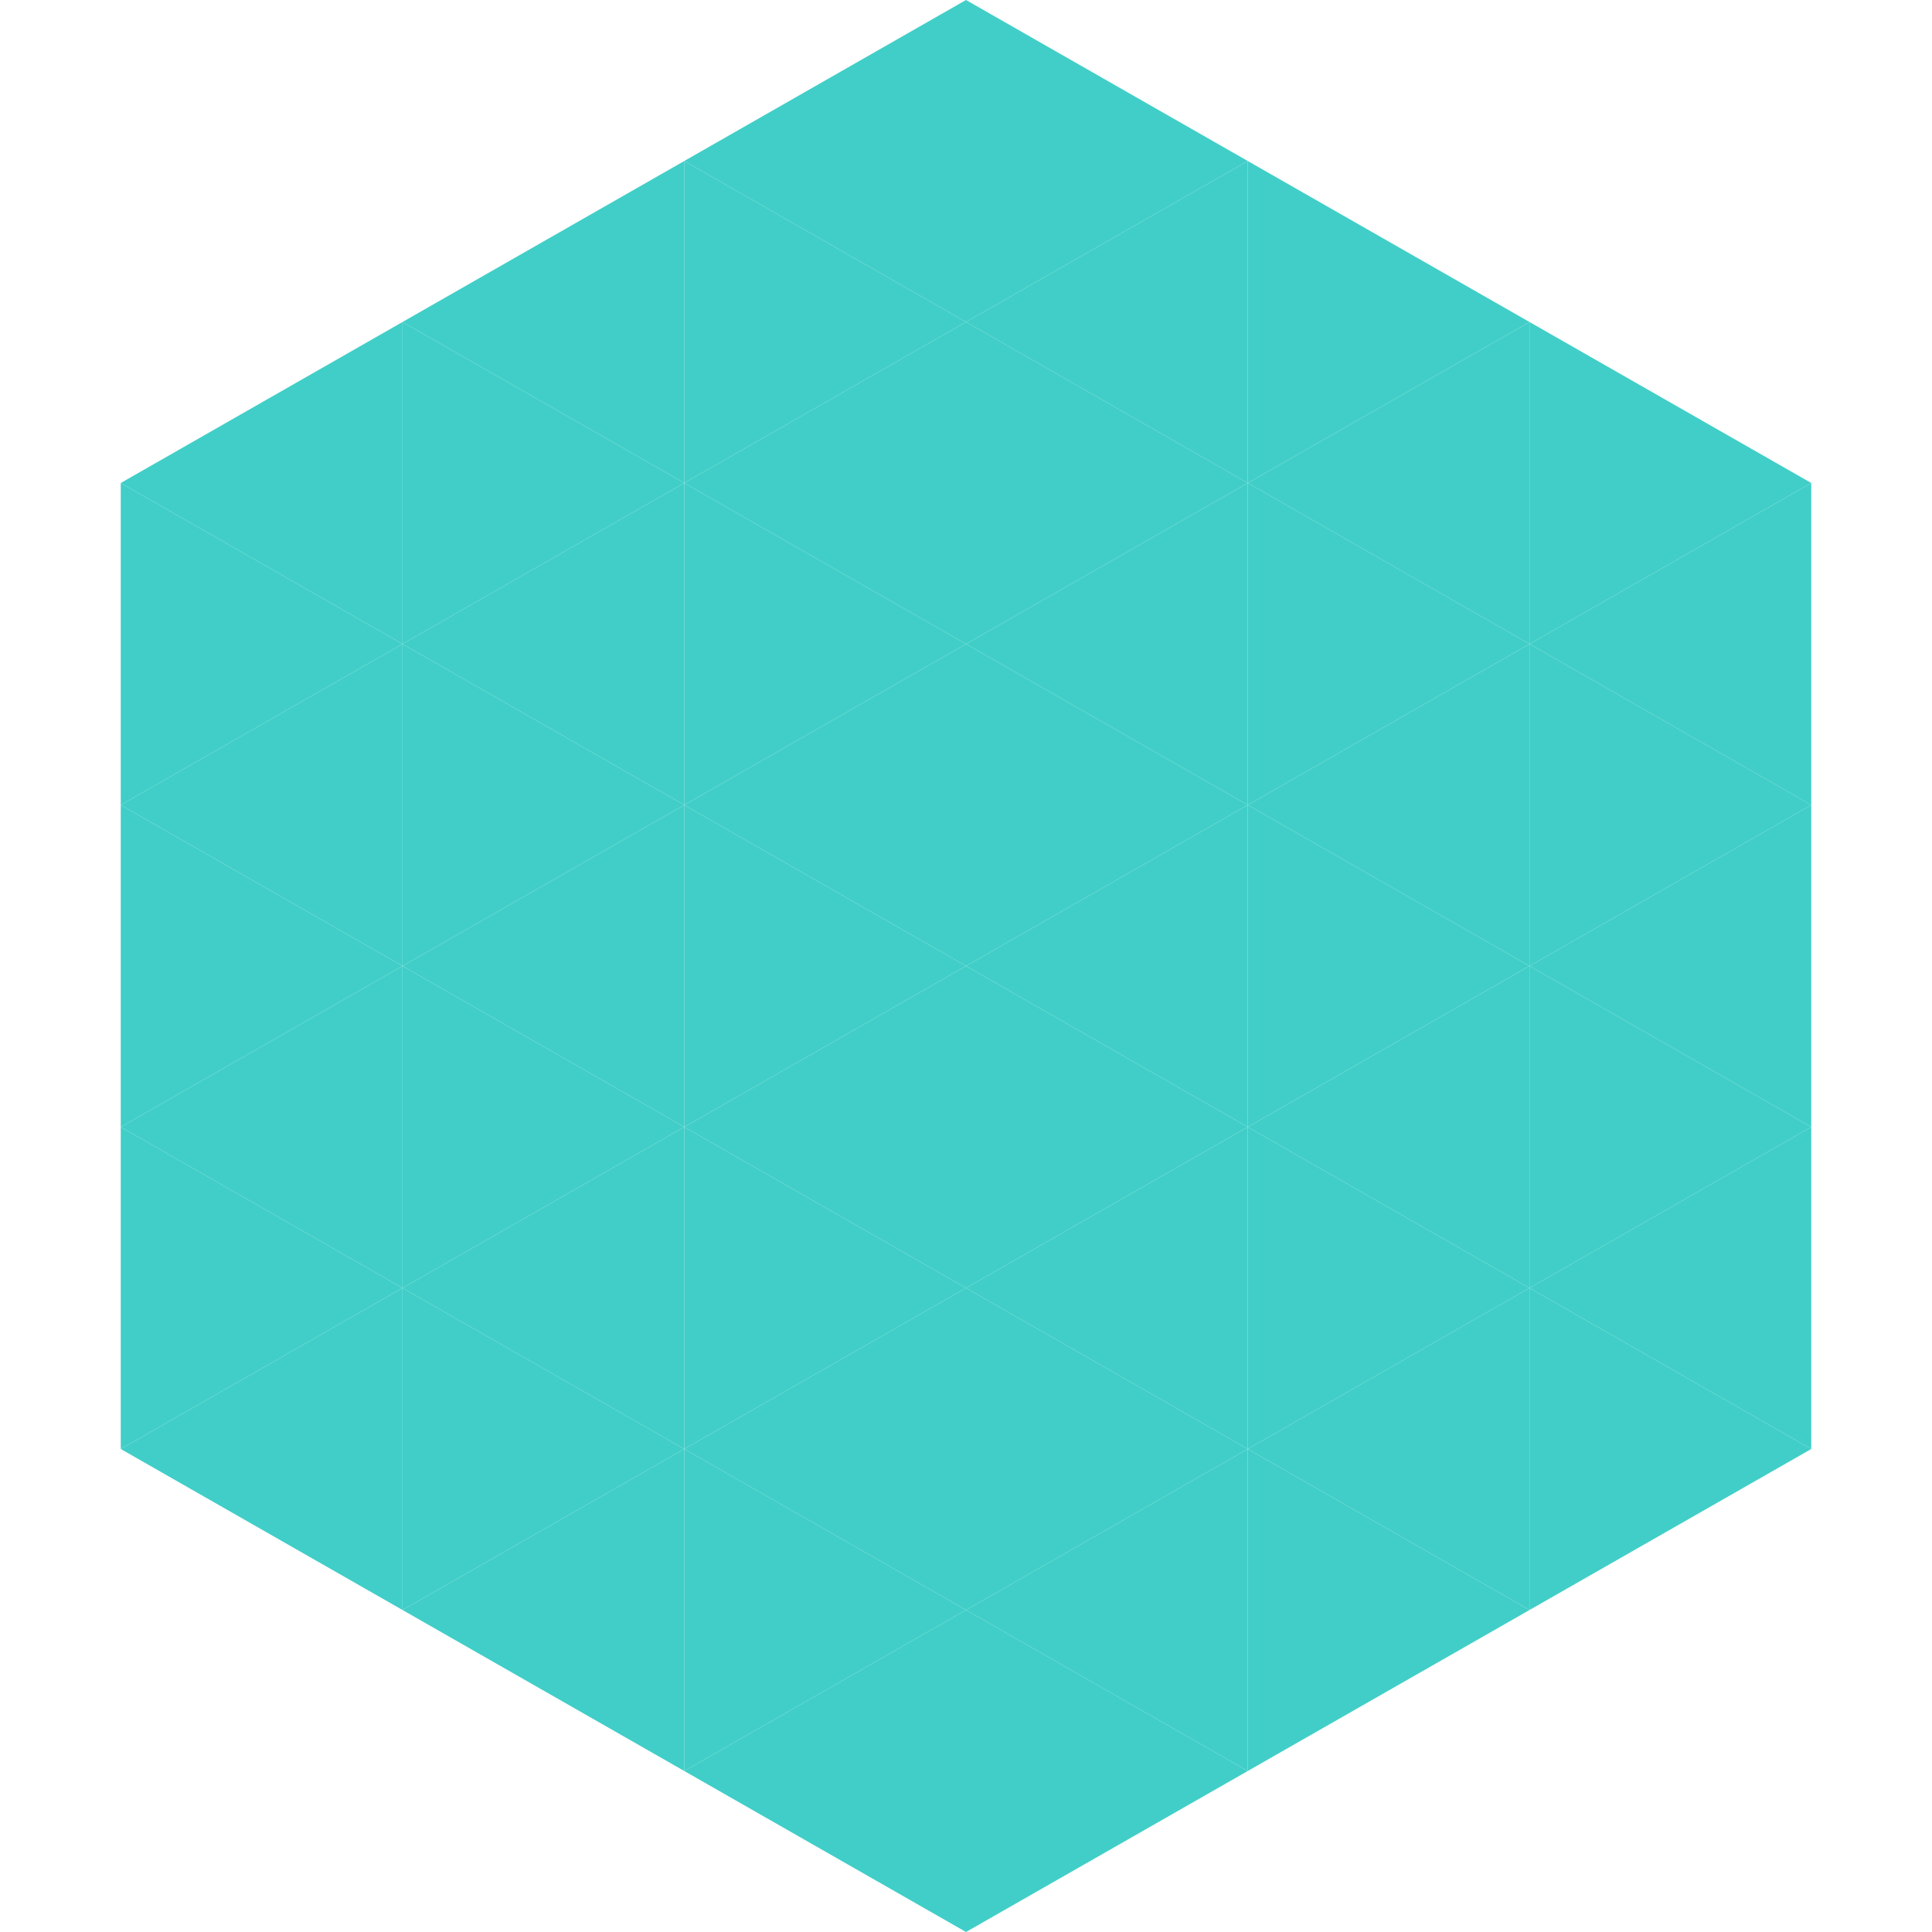
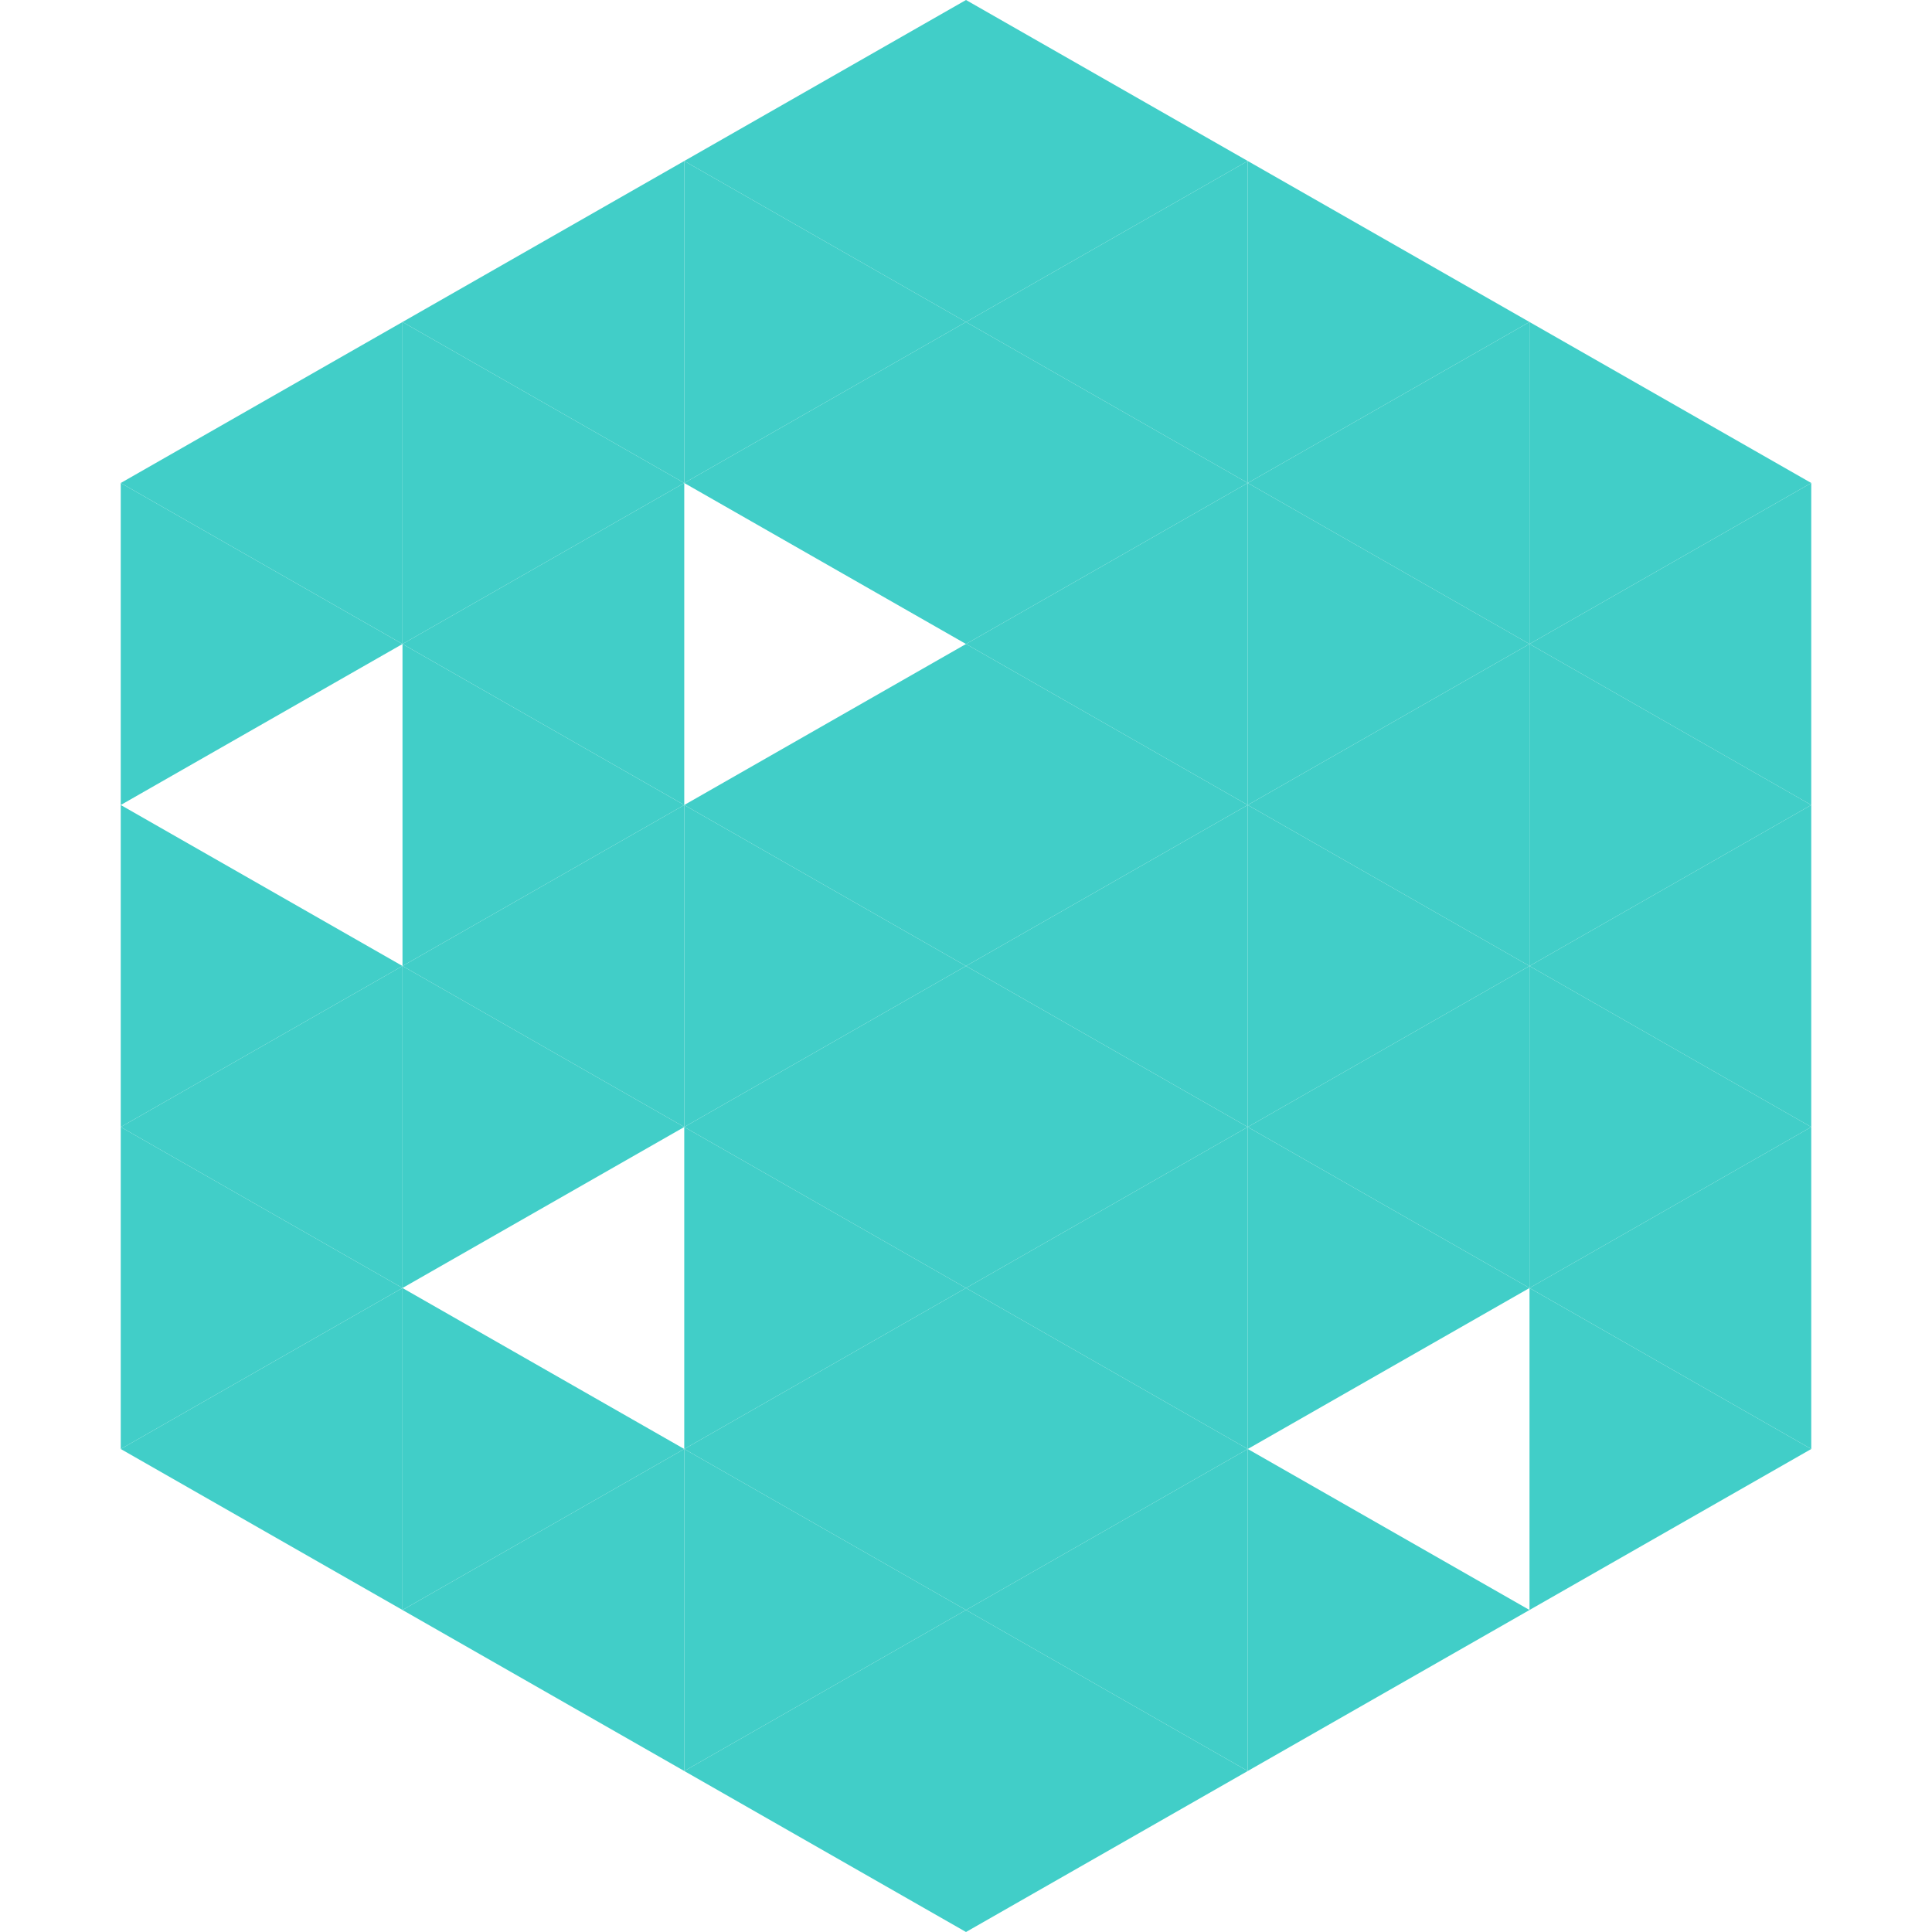
<svg xmlns="http://www.w3.org/2000/svg" width="240" height="240">
  <polygon points="50,40 15,60 50,80" style="fill:rgb(65,206,200)" />
  <polygon points="190,40 225,60 190,80" style="fill:rgb(65,206,200)" />
  <polygon points="15,60 50,80 15,100" style="fill:rgb(65,206,200)" />
  <polygon points="225,60 190,80 225,100" style="fill:rgb(65,206,200)" />
-   <polygon points="50,80 15,100 50,120" style="fill:rgb(65,206,200)" />
  <polygon points="190,80 225,100 190,120" style="fill:rgb(65,206,200)" />
  <polygon points="15,100 50,120 15,140" style="fill:rgb(65,206,200)" />
  <polygon points="225,100 190,120 225,140" style="fill:rgb(65,206,200)" />
  <polygon points="50,120 15,140 50,160" style="fill:rgb(65,206,200)" />
  <polygon points="190,120 225,140 190,160" style="fill:rgb(65,206,200)" />
  <polygon points="15,140 50,160 15,180" style="fill:rgb(65,206,200)" />
  <polygon points="225,140 190,160 225,180" style="fill:rgb(65,206,200)" />
  <polygon points="50,160 15,180 50,200" style="fill:rgb(65,206,200)" />
  <polygon points="190,160 225,180 190,200" style="fill:rgb(65,206,200)" />
  <polygon points="15,180 50,200 15,220" style="fill:rgb(255,255,255); fill-opacity:0" />
  <polygon points="225,180 190,200 225,220" style="fill:rgb(255,255,255); fill-opacity:0" />
  <polygon points="50,0 85,20 50,40" style="fill:rgb(255,255,255); fill-opacity:0" />
  <polygon points="190,0 155,20 190,40" style="fill:rgb(255,255,255); fill-opacity:0" />
  <polygon points="85,20 50,40 85,60" style="fill:rgb(65,206,200)" />
  <polygon points="155,20 190,40 155,60" style="fill:rgb(65,206,200)" />
  <polygon points="50,40 85,60 50,80" style="fill:rgb(65,206,200)" />
  <polygon points="190,40 155,60 190,80" style="fill:rgb(65,206,200)" />
  <polygon points="85,60 50,80 85,100" style="fill:rgb(65,206,200)" />
  <polygon points="155,60 190,80 155,100" style="fill:rgb(65,206,200)" />
  <polygon points="50,80 85,100 50,120" style="fill:rgb(65,206,200)" />
  <polygon points="190,80 155,100 190,120" style="fill:rgb(65,206,200)" />
  <polygon points="85,100 50,120 85,140" style="fill:rgb(65,206,200)" />
  <polygon points="155,100 190,120 155,140" style="fill:rgb(65,206,200)" />
  <polygon points="50,120 85,140 50,160" style="fill:rgb(65,206,200)" />
  <polygon points="190,120 155,140 190,160" style="fill:rgb(65,206,200)" />
-   <polygon points="85,140 50,160 85,180" style="fill:rgb(65,206,200)" />
  <polygon points="155,140 190,160 155,180" style="fill:rgb(65,206,200)" />
  <polygon points="50,160 85,180 50,200" style="fill:rgb(65,206,200)" />
-   <polygon points="190,160 155,180 190,200" style="fill:rgb(65,206,200)" />
  <polygon points="85,180 50,200 85,220" style="fill:rgb(65,206,200)" />
  <polygon points="155,180 190,200 155,220" style="fill:rgb(65,206,200)" />
  <polygon points="120,0 85,20 120,40" style="fill:rgb(65,206,200)" />
  <polygon points="120,0 155,20 120,40" style="fill:rgb(65,206,200)" />
  <polygon points="85,20 120,40 85,60" style="fill:rgb(65,206,200)" />
  <polygon points="155,20 120,40 155,60" style="fill:rgb(65,206,200)" />
  <polygon points="120,40 85,60 120,80" style="fill:rgb(65,206,200)" />
  <polygon points="120,40 155,60 120,80" style="fill:rgb(65,206,200)" />
-   <polygon points="85,60 120,80 85,100" style="fill:rgb(65,206,200)" />
  <polygon points="155,60 120,80 155,100" style="fill:rgb(65,206,200)" />
  <polygon points="120,80 85,100 120,120" style="fill:rgb(65,206,200)" />
  <polygon points="120,80 155,100 120,120" style="fill:rgb(65,206,200)" />
  <polygon points="85,100 120,120 85,140" style="fill:rgb(65,206,200)" />
  <polygon points="155,100 120,120 155,140" style="fill:rgb(65,206,200)" />
  <polygon points="120,120 85,140 120,160" style="fill:rgb(65,206,200)" />
  <polygon points="120,120 155,140 120,160" style="fill:rgb(65,206,200)" />
  <polygon points="85,140 120,160 85,180" style="fill:rgb(65,206,200)" />
  <polygon points="155,140 120,160 155,180" style="fill:rgb(65,206,200)" />
  <polygon points="120,160 85,180 120,200" style="fill:rgb(65,206,200)" />
  <polygon points="120,160 155,180 120,200" style="fill:rgb(65,206,200)" />
  <polygon points="85,180 120,200 85,220" style="fill:rgb(65,206,200)" />
  <polygon points="155,180 120,200 155,220" style="fill:rgb(65,206,200)" />
  <polygon points="120,200 85,220 120,240" style="fill:rgb(65,206,200)" />
  <polygon points="120,200 155,220 120,240" style="fill:rgb(65,206,200)" />
  <polygon points="85,220 120,240 85,260" style="fill:rgb(255,255,255); fill-opacity:0" />
  <polygon points="155,220 120,240 155,260" style="fill:rgb(255,255,255); fill-opacity:0" />
</svg>